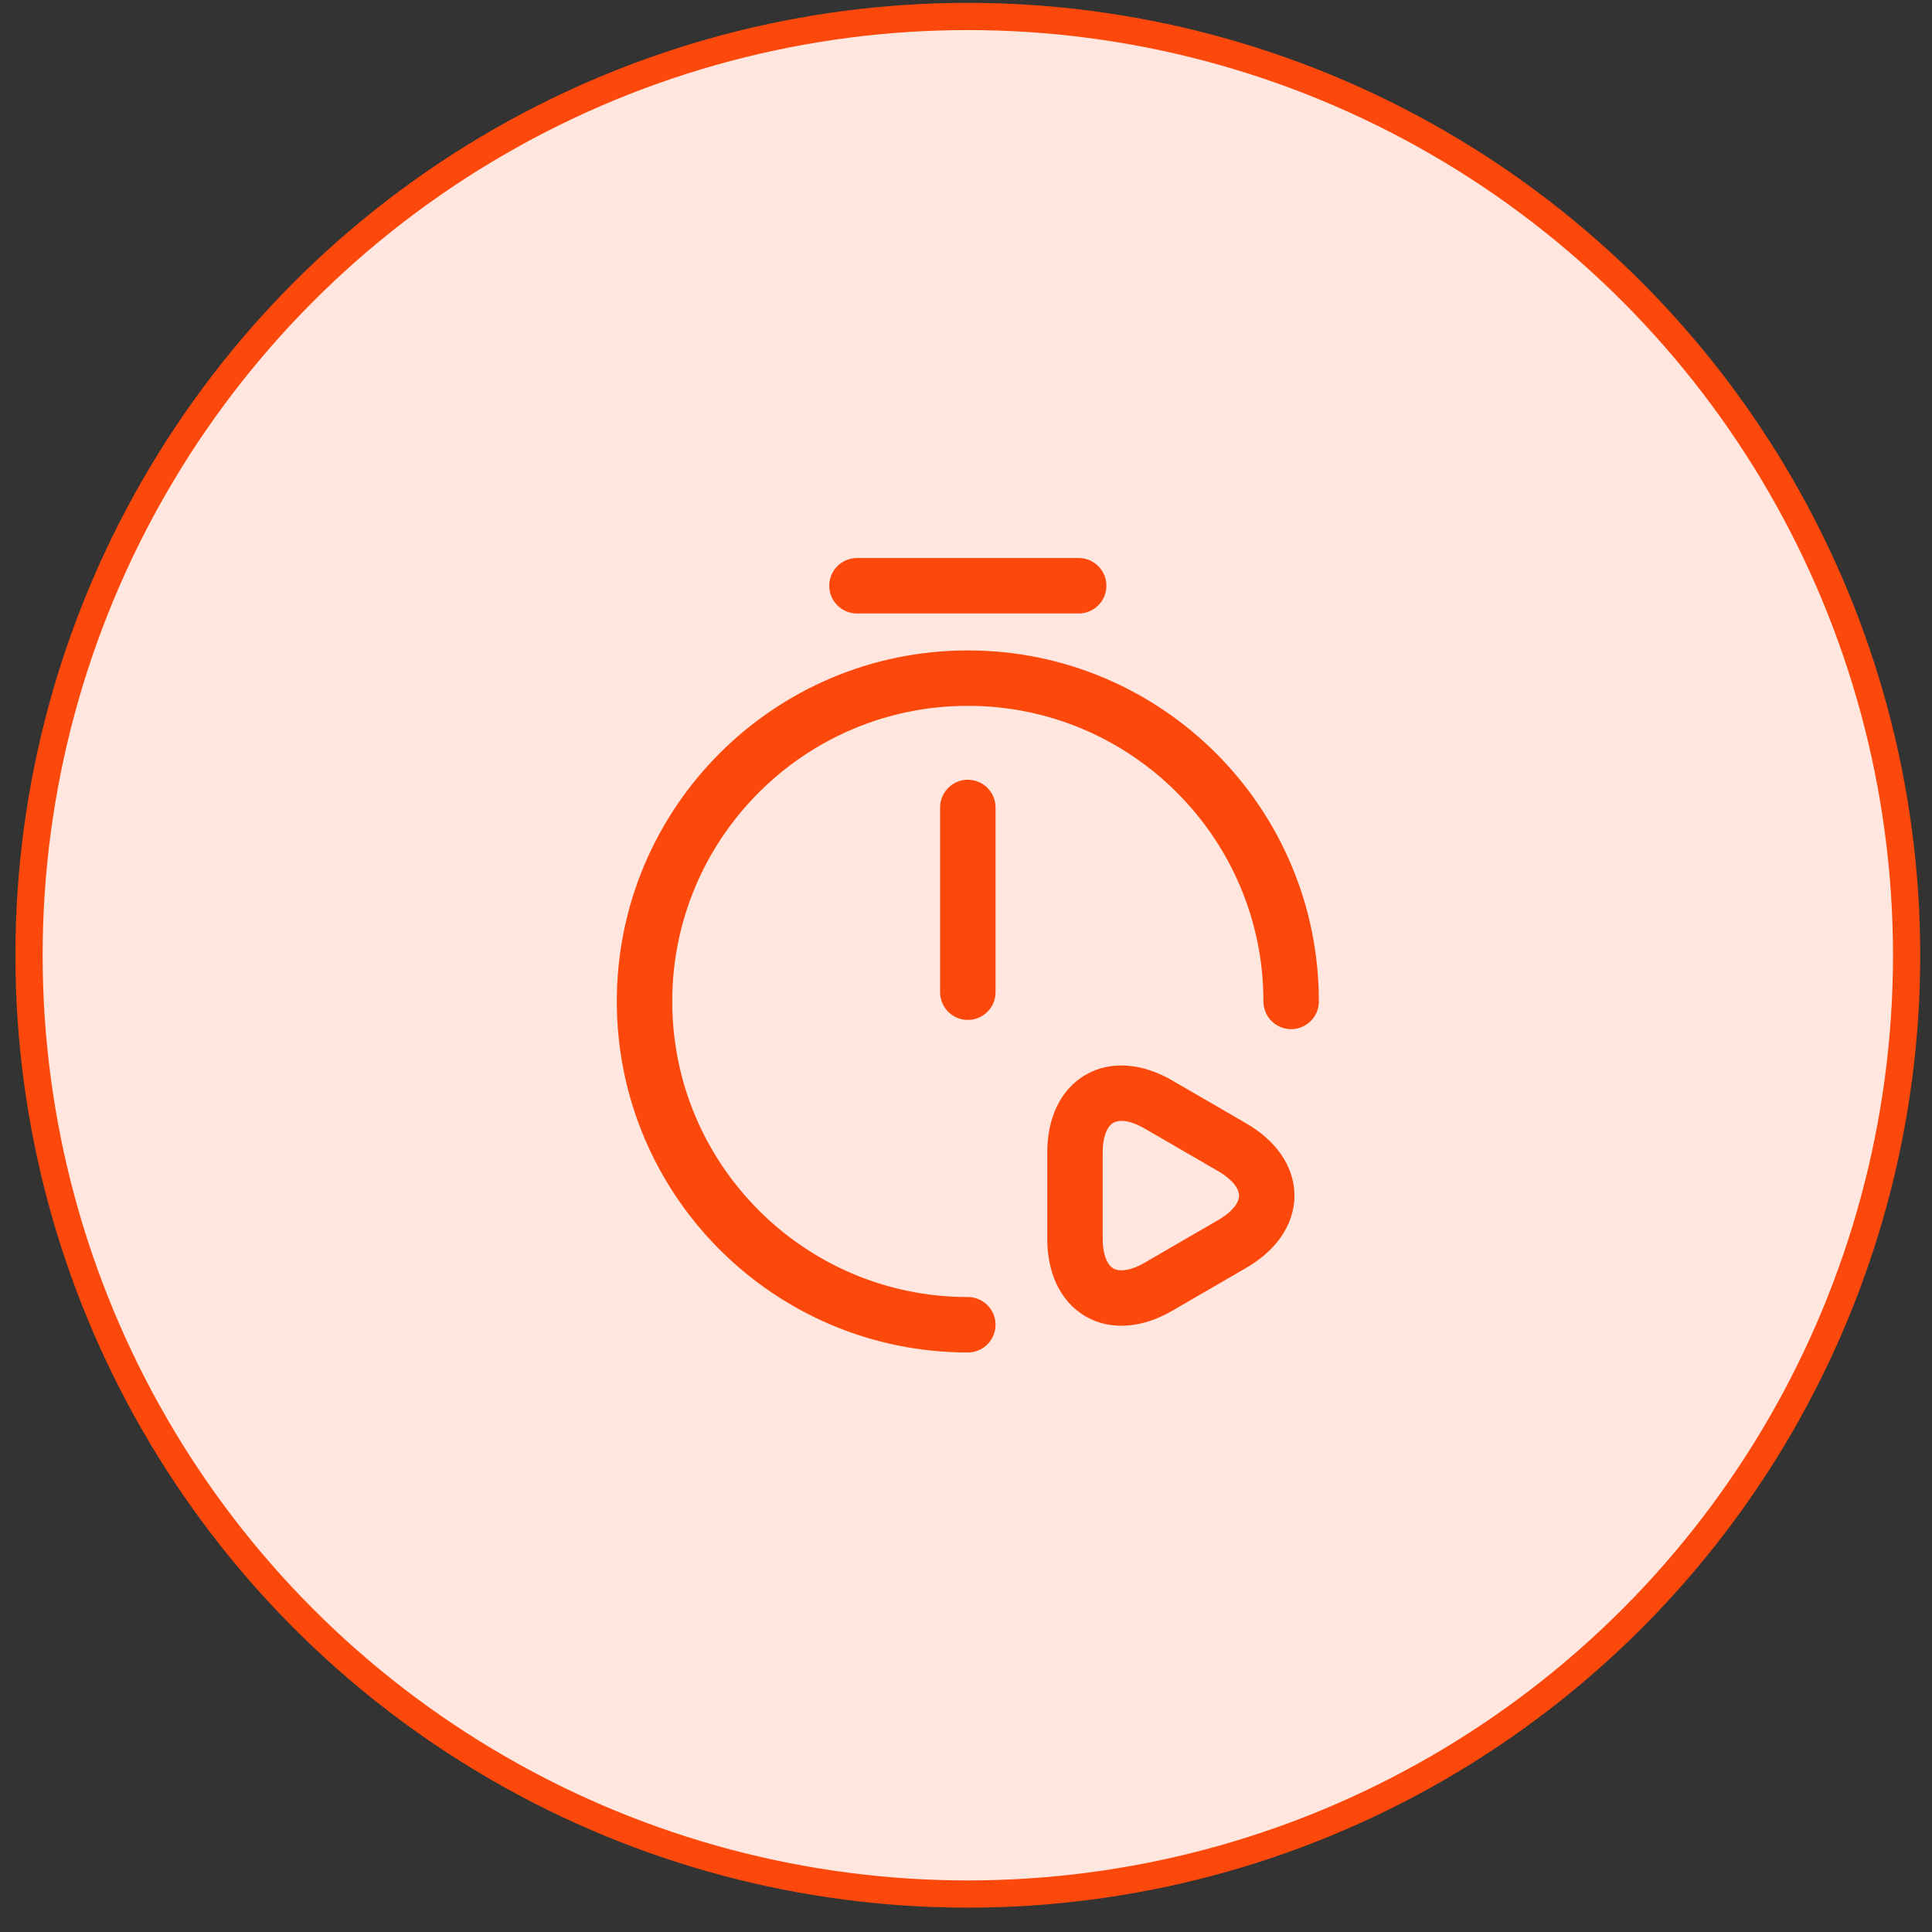
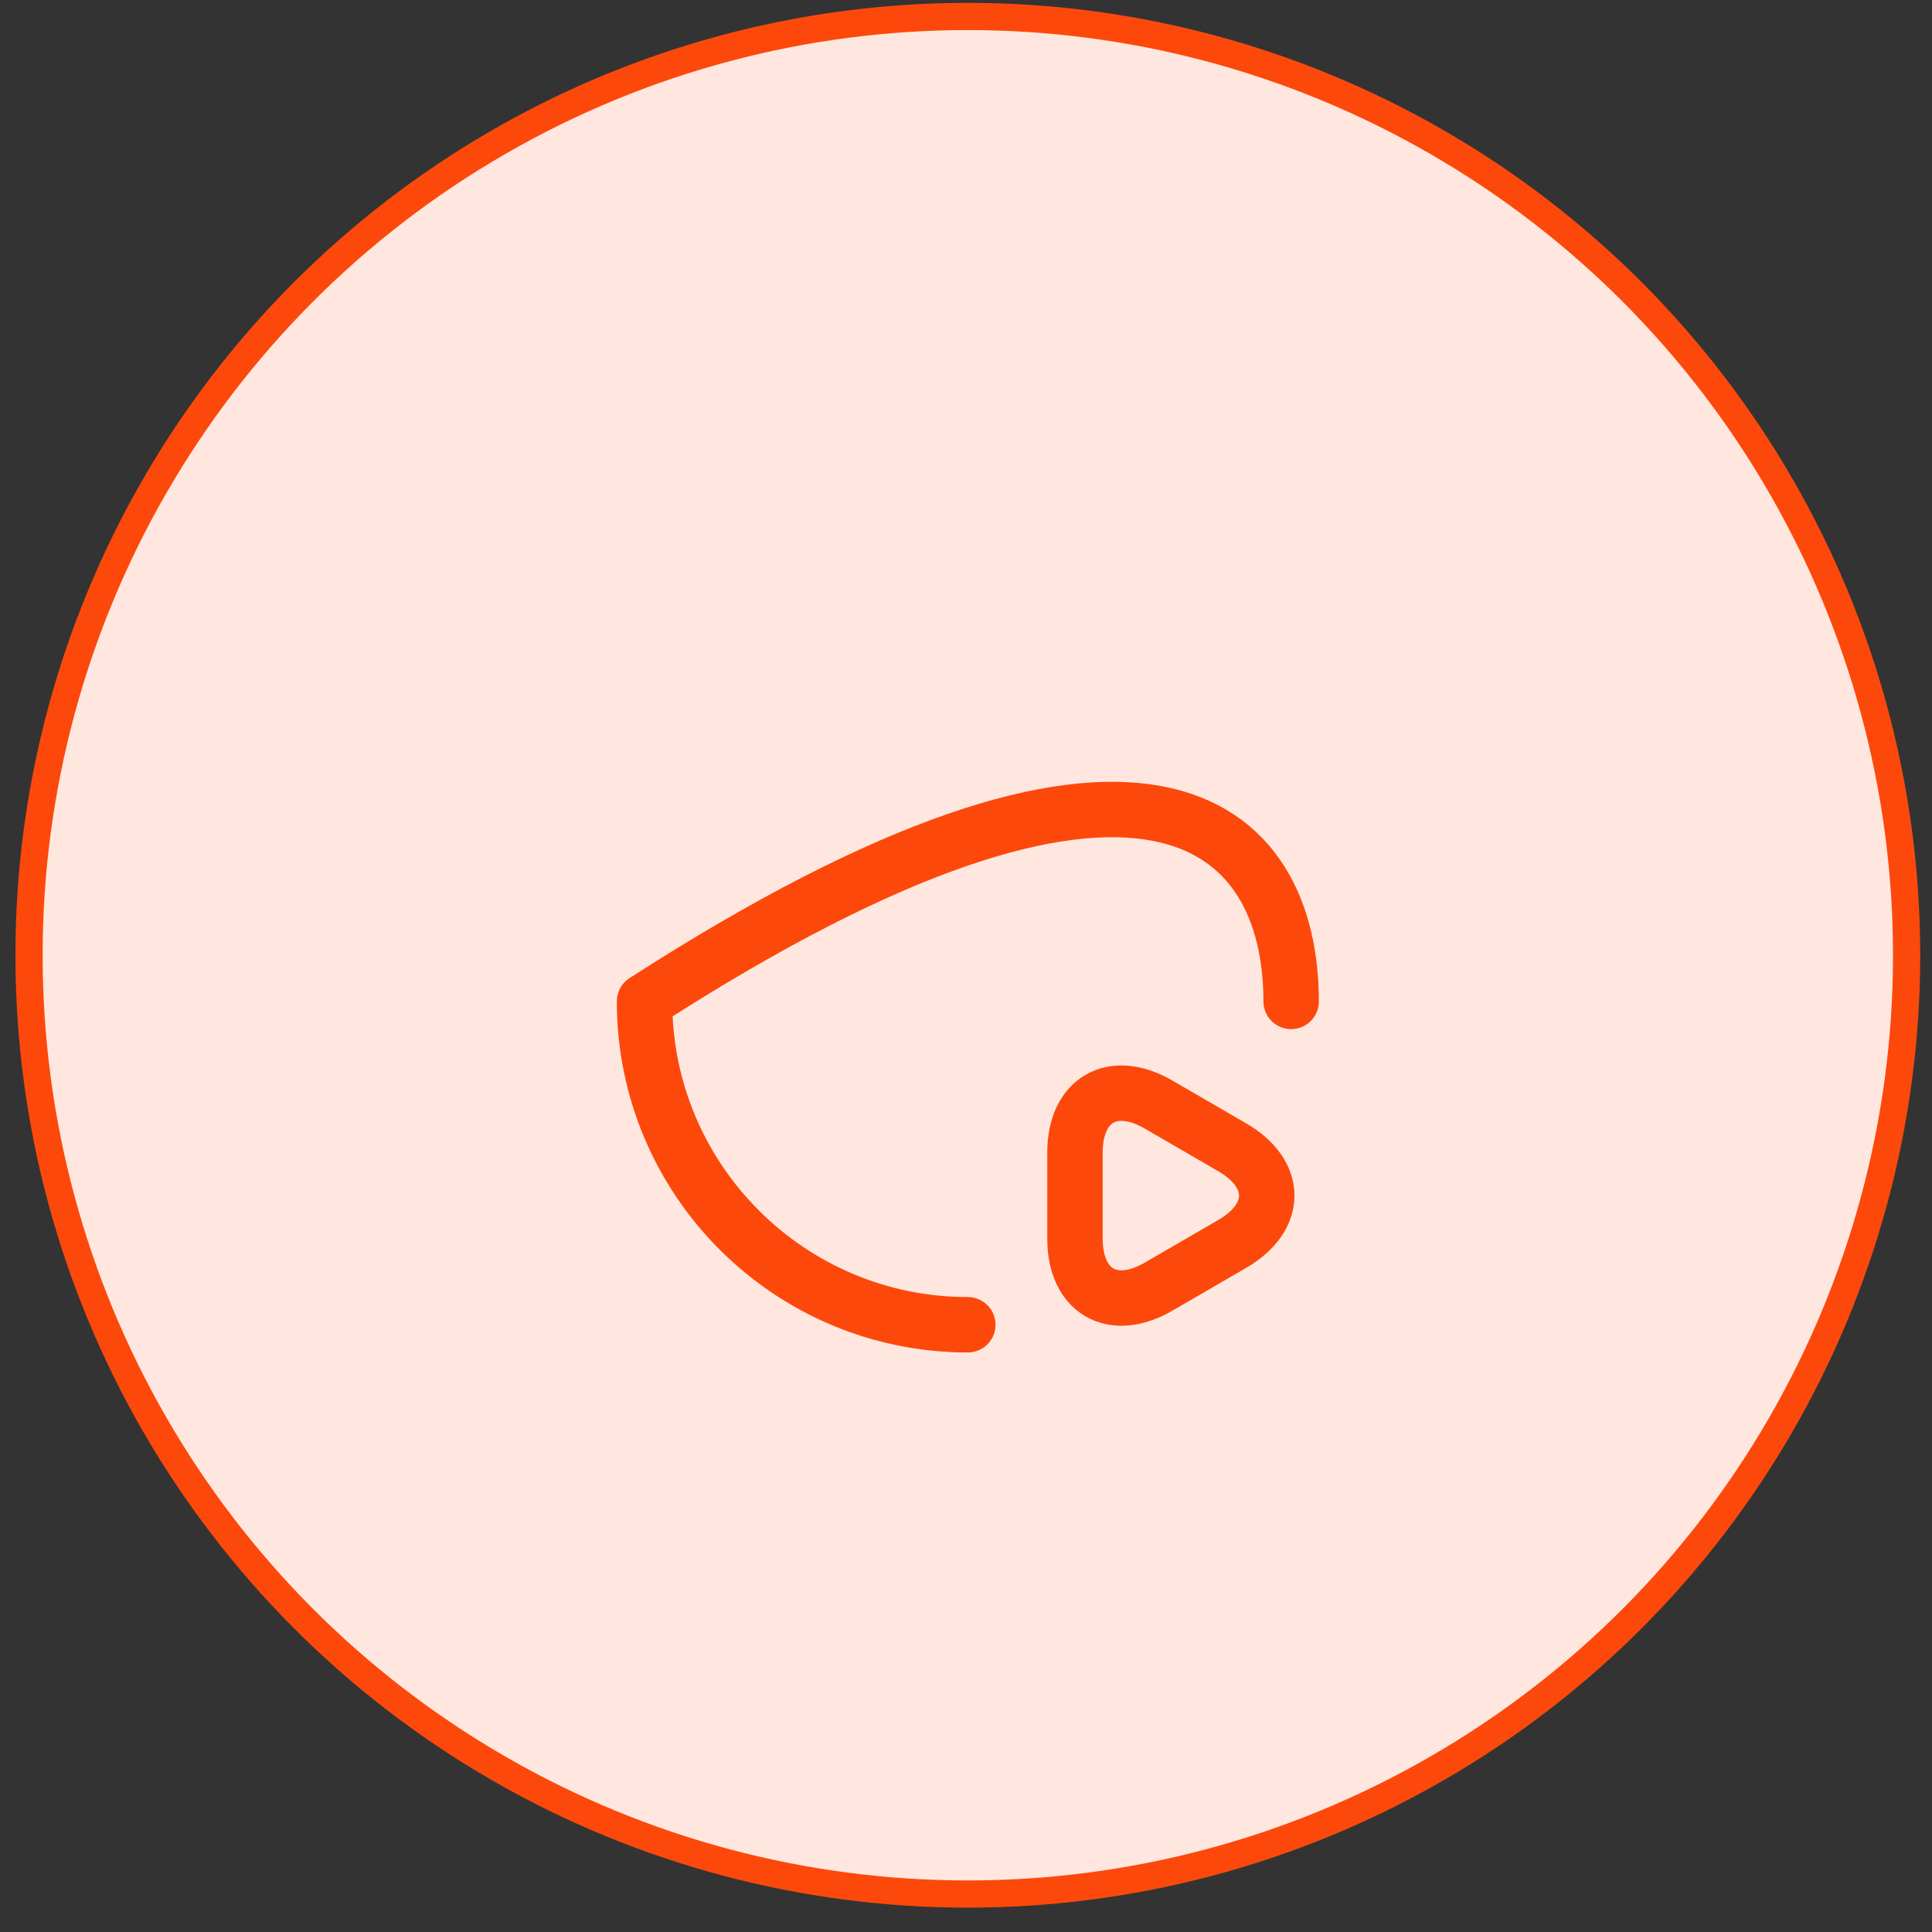
<svg xmlns="http://www.w3.org/2000/svg" width="71" height="71" viewBox="0 0 71 71" fill="none">
  <rect x="0" y="0" width="71" height="71" fill="#333333" stroke="none" />
  <circle cx="35.567" cy="35.105" r="34.5" fill="#FFE7E0" stroke="#FC490B" />
-   <path d="M35.567 29.674V36.463" stroke="#FC490B" stroke-width="2.037" stroke-linecap="round" stroke-linejoin="round" />
-   <path d="M35.567 48.684C29.009 48.684 23.686 43.361 23.686 36.802C23.686 30.244 29.009 24.921 35.567 24.921C42.126 24.921 47.449 30.244 47.449 36.802" stroke="#FC490B" stroke-width="2.037" stroke-linecap="round" stroke-linejoin="round" />
-   <path d="M31.493 21.526H39.641" stroke="#FC490B" stroke-width="2.037" stroke-miterlimit="10" stroke-linecap="round" stroke-linejoin="round" />
+   <path d="M35.567 48.684C29.009 48.684 23.686 43.361 23.686 36.802C42.126 24.921 47.449 30.244 47.449 36.802" stroke="#FC490B" stroke-width="2.037" stroke-linecap="round" stroke-linejoin="round" />
  <path d="M39.505 43.931V42.356C39.505 40.414 40.89 39.613 42.574 40.591L43.932 41.378L45.29 42.166C46.973 43.144 46.973 44.732 45.29 45.71L43.932 46.498L42.574 47.285C40.89 48.263 39.505 47.462 39.505 45.52V43.931Z" stroke="#FC490B" stroke-width="2.037" stroke-miterlimit="10" stroke-linecap="round" stroke-linejoin="round" />
</svg>